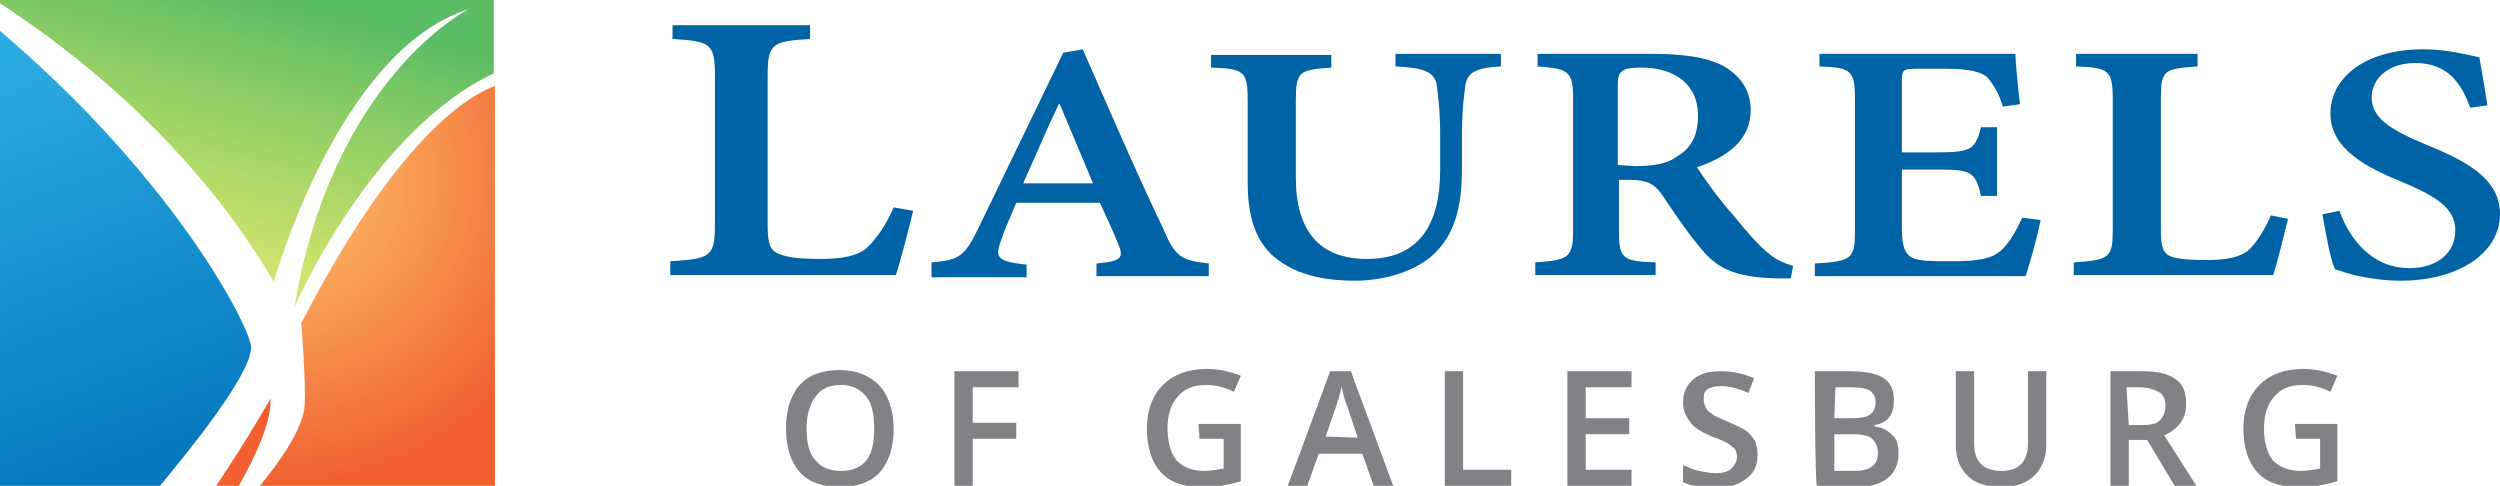
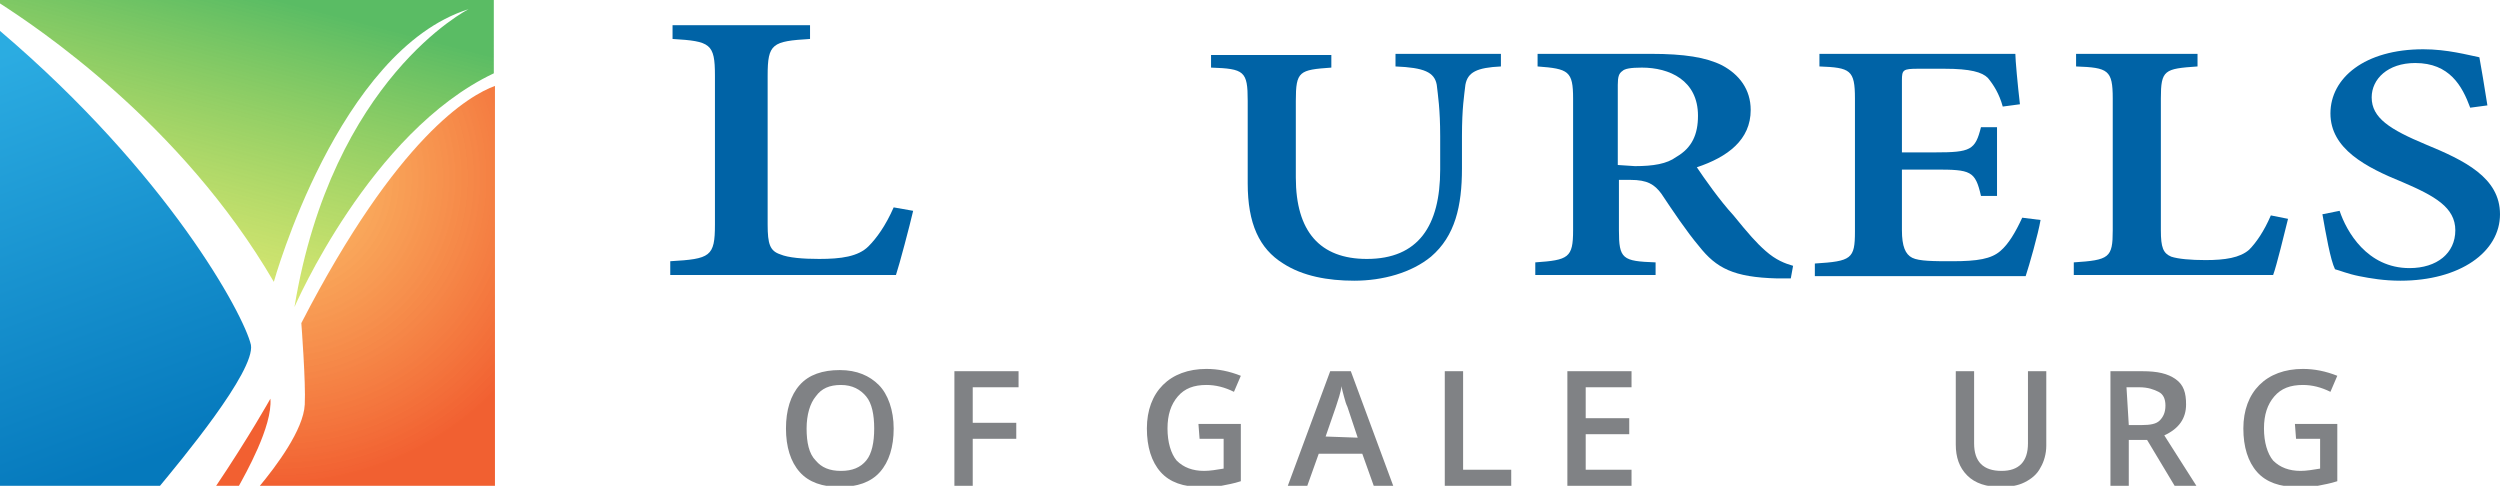
<svg xmlns="http://www.w3.org/2000/svg" version="1.1" id="Layer_1" x="0px" y="0px" viewBox="0 0 218.2 42.4" style="enable-background:new 0 0 218.2 42.4;" xml:space="preserve">
  <style type="text/css">
	.st0{fill:#0063A6;}
	.st1{fill:#808285;}
	.st2{opacity:0.96;fill:#F15A29;enable-background:new    ;}
	.st3{fill:url(#SVGID_1_);}
	.st4{fill:url(#SVGID_00000165195529432398064650000003655298314747120029_);}
	.st5{opacity:0.96;fill:url(#SVGID_00000116931637812893192010000005815597567249804458_);enable-background:new    ;}
</style>
  <path class="st0" d="M79.7,18.4c-0.3,1.3-1.2,4.7-1.5,5.6H58.5v-1.2c3.5-0.2,3.9-0.4,3.9-3.2v-13c0-2.8-0.4-3-3.7-3.2V2.2h12v1.2  C67.4,3.6,67,3.8,67,6.6v13c0,1.7,0.2,2.3,1.1,2.6c0.7,0.3,2,0.4,3.4,0.4c1.9,0,3.4-0.2,4.3-1.1c0.7-0.7,1.5-1.8,2.2-3.4L79.7,18.4  L79.7,18.4z" />
-   <path class="st0" d="M95.7,24.1V23c2.2-0.2,2.4-0.5,1.9-1.7c-0.4-1-1-2.3-1.6-3.6h-7.3c-0.4,1-0.9,2-1.3,3.2  c-0.6,1.6-0.4,1.9,2.2,2.2v1.1h-8.3v-1.3c2.4-0.2,2.9-0.5,4.1-3l7.4-15.3l1.7-0.3c2.2,5,4.6,10.6,7,15.6c1.1,2.6,1.6,2.8,4,3.1v1.1  L95.7,24.1L95.7,24.1z M92.5,9.1h-0.1c-1.1,2.3-2.1,4.7-3.1,6.9h6.1L92.5,9.1z" />
  <path class="st0" d="M131,5.8c-2.1,0.1-2.9,0.5-3.1,1.6c-0.1,0.9-0.3,2-0.3,4.5v2.8c0,3.3-0.6,5.9-2.7,7.7c-1.7,1.4-4.2,2.1-6.7,2.1  c-2.3,0-4.5-0.4-6.2-1.5c-2.1-1.3-3.1-3.5-3.1-7V8.8c0-2.6-0.3-2.8-3.2-2.9V4.8h10.5v1.1c-2.8,0.2-3.1,0.3-3.1,2.9v6.7  c0,4.7,2.1,7.1,6.2,7.1c4.5,0,6.4-2.9,6.4-7.8v-2.9c0-2.4-0.2-3.6-0.3-4.5c-0.2-1.1-1.1-1.5-3.6-1.6V4.7h9.2L131,5.8L131,5.8z" />
  <path class="st0" d="M156.3,24.3c-0.4,0-0.8,0-1.2,0c-3.8-0.1-5.3-0.9-6.8-2.8c-1.1-1.3-2.3-3.1-3.3-4.6c-0.6-0.8-1.2-1.2-2.7-1.2  h-1v4.4c0,2.5,0.3,2.7,3.2,2.8V24H134v-1.1c2.9-0.2,3.3-0.4,3.3-2.8V8.6c0-2.4-0.4-2.6-3.1-2.8V4.7h9.9c2.9,0,4.8,0.3,6.2,1  c1.5,0.8,2.5,2.1,2.5,3.9c0,2.6-2,4.1-4.7,5c0.6,0.9,2,2.9,3.2,4.2c1.3,1.6,2,2.4,2.8,3.1c0.9,0.8,1.7,1.1,2.4,1.3L156.3,24.3  L156.3,24.3z M142.7,14.5c1.6,0,2.8-0.2,3.6-0.8c1.4-0.8,1.9-2,1.9-3.6c0-3.1-2.5-4.2-4.9-4.2c-1,0-1.5,0.1-1.7,0.3  c-0.3,0.2-0.4,0.5-0.4,1.2v7L142.7,14.5L142.7,14.5z" />
  <path class="st0" d="M178.1,19.2c-0.2,1.2-1,4-1.3,4.9h-18.4V23c3.2-0.2,3.5-0.4,3.5-2.8V8.6c0-2.5-0.4-2.7-3.1-2.8V4.7h17.1  c0,0.5,0.2,2.7,0.4,4.4l-1.5,0.2c-0.3-1.1-0.8-1.9-1.3-2.5C173,6.3,172,6,169.7,6h-2.3c-1.3,0-1.4,0.1-1.4,1v6.3h2.9  c3.1,0,3.5-0.2,4-2.2h1.4v6h-1.4c-0.5-2.2-0.9-2.3-4-2.3H166v5.3c0,1.4,0.3,2.1,0.9,2.4c0.6,0.3,1.9,0.3,3.5,0.3  c2.2,0,3.4-0.2,4.2-0.9c0.7-0.6,1.3-1.6,1.9-2.9L178.1,19.2L178.1,19.2z" />
  <path class="st0" d="M199.7,19.1c-0.3,1.2-1,4.1-1.3,4.9H181v-1.1c3.1-0.2,3.4-0.4,3.4-2.8V8.6c0-2.5-0.4-2.7-3.2-2.8V4.7h10.6v1.1  c-2.9,0.2-3.2,0.3-3.2,2.8v11.5c0,1.5,0.2,2,0.9,2.3c0.6,0.2,1.7,0.3,3,0.3c1.7,0,3-0.2,3.8-0.9c0.6-0.6,1.3-1.6,1.9-3L199.7,19.1  L199.7,19.1z" />
  <path class="st0" d="M215.6,9.4c-0.7-1.9-1.8-3.9-4.8-3.9c-2.4,0-3.8,1.4-3.8,3c0,1.8,1.6,2.8,4.7,4.1c3.4,1.4,6.5,2.9,6.5,6.1  c0,3.3-3.5,5.8-8.7,5.8c-1.4,0-2.6-0.2-3.6-0.4s-1.7-0.5-2.1-0.6c-0.4-0.8-0.8-3.1-1.1-4.8l1.5-0.3c0.6,1.8,2.4,5,6.1,5  c2.4,0,4-1.3,4-3.3s-1.8-3-4.6-4.2c-3.2-1.3-6.3-2.9-6.3-6s3-5.6,8.1-5.6c2.1,0,3.9,0.5,4.9,0.7c0.2,1.1,0.4,2.3,0.7,4.2L215.6,9.4  L215.6,9.4z" />
  <path class="st1" d="M78,37.4c0,1.6-0.4,2.9-1.2,3.8s-2,1.3-3.5,1.3s-2.7-0.4-3.5-1.3s-1.2-2.2-1.2-3.8s0.4-2.9,1.2-3.8  c0.8-0.9,2-1.3,3.5-1.3s2.6,0.5,3.4,1.3C77.5,34.4,78,35.8,78,37.4L78,37.4z M70.4,37.4c0,1.2,0.2,2.2,0.8,2.8  c0.5,0.6,1.2,0.9,2.2,0.9s1.7-0.3,2.2-0.9s0.7-1.6,0.7-2.8s-0.2-2.2-0.7-2.8c-0.5-0.6-1.2-1-2.2-1s-1.7,0.3-2.2,1  C70.7,35.2,70.4,36.2,70.4,37.4L70.4,37.4z" />
  <path class="st1" d="M84.9,42.4h-1.6v-10h5.6v1.4h-4v3.1h3.8v1.4h-3.8V42.4z" />
  <path class="st1" d="M104.6,37h3.7v5c-0.6,0.2-1.2,0.3-1.7,0.4s-1.1,0.1-1.8,0.1c-1.5,0-2.7-0.4-3.5-1.3s-1.2-2.2-1.2-3.8  s0.5-2.9,1.4-3.8c0.9-0.9,2.2-1.4,3.8-1.4c1,0,2,0.2,3,0.6l-0.6,1.4c-0.8-0.4-1.6-0.6-2.4-0.6c-1.1,0-1.9,0.3-2.5,1  c-0.6,0.7-0.9,1.6-0.9,2.8s0.3,2.2,0.8,2.8c0.6,0.6,1.4,0.9,2.4,0.9c0.5,0,1.1-0.1,1.7-0.2v-2.6h-2.1L104.6,37L104.6,37z" />
  <path class="st1" d="M119.9,42.4l-1-2.8h-3.8l-1,2.8h-1.7l3.7-10h1.8l3.7,10H119.9z M118.5,38.2l-0.9-2.7c-0.1-0.2-0.2-0.5-0.3-0.9  s-0.2-0.7-0.2-0.9c-0.1,0.6-0.3,1.2-0.5,1.8l-0.9,2.6L118.5,38.2L118.5,38.2z" />
  <path class="st1" d="M126.1,42.4v-10h1.6V41h4.2v1.4H126.1L126.1,42.4z" />
  <path class="st1" d="M142.4,42.4h-5.6v-10h5.6v1.4h-4v2.7h3.8v1.4h-3.8V41h4V42.4L142.4,42.4z" />
-   <path class="st1" d="M153.4,39.7c0,0.9-0.3,1.6-1,2.1c-0.7,0.5-1.5,0.8-2.7,0.8c-1.2,0-2.1-0.2-2.8-0.5v-1.5  c0.5,0.2,0.9,0.4,1.4,0.5s1,0.2,1.4,0.2c0.6,0,1.1-0.1,1.4-0.4s0.5-0.6,0.5-1s-0.1-0.7-0.4-0.9c-0.3-0.3-0.9-0.6-1.8-0.9  c-0.9-0.4-1.6-0.8-1.9-1.3c-0.4-0.5-0.6-1-0.6-1.7c0-0.8,0.3-1.5,0.9-2c0.6-0.5,1.4-0.7,2.4-0.7s1.9,0.2,2.9,0.6l-0.5,1.3  c-0.9-0.4-1.7-0.6-2.4-0.6c-0.5,0-0.9,0.1-1.2,0.3c-0.3,0.2-0.3,0.6-0.3,0.9s0.1,0.5,0.2,0.7c0.1,0.2,0.3,0.4,0.5,0.5  c0.2,0.2,0.7,0.4,1.4,0.7c0.7,0.3,1.3,0.6,1.6,0.8c0.3,0.2,0.6,0.6,0.8,0.9C153.3,38.9,153.4,39.2,153.4,39.7L153.4,39.7z" />
-   <path class="st1" d="M158.4,32.4h3c1.4,0,2.4,0.2,3,0.6s0.9,1,0.9,1.9c0,0.6-0.1,1.1-0.4,1.5s-0.7,0.6-1.3,0.7v0.1  c0.7,0.1,1.2,0.4,1.6,0.8c0.4,0.4,0.5,0.9,0.5,1.6c0,0.9-0.3,1.6-0.9,2.1c-0.6,0.5-1.5,0.8-2.6,0.8h-3.6  C158.4,42.4,158.4,32.4,158.4,32.4z M160.1,36.5h1.6c0.7,0,1.2-0.1,1.5-0.3c0.3-0.2,0.5-0.6,0.5-1.1s-0.2-0.8-0.5-1  c-0.3-0.2-0.9-0.3-1.6-0.3h-1.4L160.1,36.5L160.1,36.5z M160.1,37.9v3.2h1.7c0.7,0,1.2-0.1,1.6-0.4c0.4-0.3,0.5-0.7,0.5-1.2  s-0.2-0.9-0.5-1.2c-0.3-0.3-1-0.4-1.7-0.4H160.1L160.1,37.9z" />
  <path class="st1" d="M178.6,32.4v6.5c0,0.7-0.2,1.4-0.5,1.9c-0.3,0.6-0.8,1-1.4,1.3c-0.6,0.3-1.3,0.4-2.1,0.4c-1.2,0-2.2-0.3-2.9-1  c-0.7-0.7-1-1.6-1-2.7v-6.4h1.6v6.3c0,0.8,0.2,1.4,0.6,1.8c0.4,0.4,1,0.6,1.8,0.6c1.5,0,2.3-0.8,2.3-2.4v-6.3L178.6,32.4L178.6,32.4  z" />
  <path class="st1" d="M185.8,38.4v4h-1.6v-10h2.8c1.3,0,2.2,0.2,2.9,0.7c0.7,0.5,0.9,1.2,0.9,2.2c0,1.2-0.6,2.1-1.9,2.7l2.8,4.4h-1.9  l-2.4-4C187.5,38.4,185.8,38.4,185.8,38.4z M185.8,37.1h1.1c0.8,0,1.3-0.1,1.6-0.4c0.3-0.3,0.5-0.7,0.5-1.3s-0.2-1-0.6-1.2  c-0.4-0.2-0.9-0.4-1.7-0.4h-1.1L185.8,37.1L185.8,37.1z" />
  <path class="st1" d="M200.3,37h3.7v5c-0.6,0.2-1.2,0.3-1.7,0.4s-1.1,0.1-1.8,0.1c-1.5,0-2.7-0.4-3.5-1.3c-0.8-0.9-1.2-2.2-1.2-3.8  s0.5-2.9,1.4-3.8s2.2-1.4,3.8-1.4c1,0,2,0.2,3,0.6l-0.6,1.4c-0.8-0.4-1.6-0.6-2.4-0.6c-1.1,0-1.9,0.3-2.5,1  c-0.6,0.7-0.9,1.6-0.9,2.8s0.3,2.2,0.8,2.8c0.6,0.6,1.4,0.9,2.4,0.9c0.5,0,1.1-0.1,1.7-0.2v-2.6h-2.1L200.3,37L200.3,37z" />
  <path class="st2" d="M23.6,34.8c0,0-1.9,3.4-4.8,7.7h2C21.4,41.4,23.8,37.2,23.6,34.8z" />
  <linearGradient id="SVGID_1_" gradientUnits="userSpaceOnUse" x1="22.816" y1="112.346" x2="14.736" y2="143.336" gradientTransform="matrix(1 0 0 1 0 -114)">
    <stop offset="4.000000e-02" style="stop-color:#57BB61;stop-opacity:0.98" />
    <stop offset="1" style="stop-color:#DBE120;stop-opacity:0.6" />
  </linearGradient>
  <path class="st3" d="M23.9,24.6c0,0,5.6-20.2,17-23.8c0,0-11.9,6-15.2,26c0,0,6.6-15.3,17.4-20.4V0H0v0.3  C3.1,2.3,15.8,10.7,23.9,24.6L23.9,24.6z" />
  <linearGradient id="SVGID_00000144311895390646386090000008114071433795294107_" gradientUnits="userSpaceOnUse" x1="12.518" y1="154.527" x2="-7.242" y2="101.237" gradientTransform="matrix(1 0 0 1 0 -114)">
    <stop offset="0" style="stop-color:#0076BB;stop-opacity:0.98" />
    <stop offset="0.66" style="stop-color:#27AAE1;stop-opacity:0.98" />
  </linearGradient>
  <path style="fill:url(#SVGID_00000144311895390646386090000008114071433795294107_);" d="M21.9,30.1C21.3,27.5,14.7,15.2,0,2.7v39.9  h13.8C15.7,40.3,22.3,32.4,21.9,30.1L21.9,30.1z" />
  <radialGradient id="SVGID_00000178899698873092437550000003524048360363988925_" cx="-8.661" cy="397.237" r="38.04" gradientTransform="matrix(0.7 0 0 0.7 30.21 -262.52)" gradientUnits="userSpaceOnUse">
    <stop offset="0" style="stop-color:#FBB040;stop-opacity:0.8" />
    <stop offset="1" style="stop-color:#F15A29" />
  </radialGradient>
  <path style="opacity:0.96;fill:url(#SVGID_00000178899698873092437550000003524048360363988925_);enable-background:new    ;" d="  M43.2,7.5c-2.2,0.8-8.5,4.4-16.9,20.7c0,0,0.4,5.2,0.3,7.1c-0.1,2.2-2.5,5.4-4,7.2h20.6V7.5L43.2,7.5z" />
</svg>